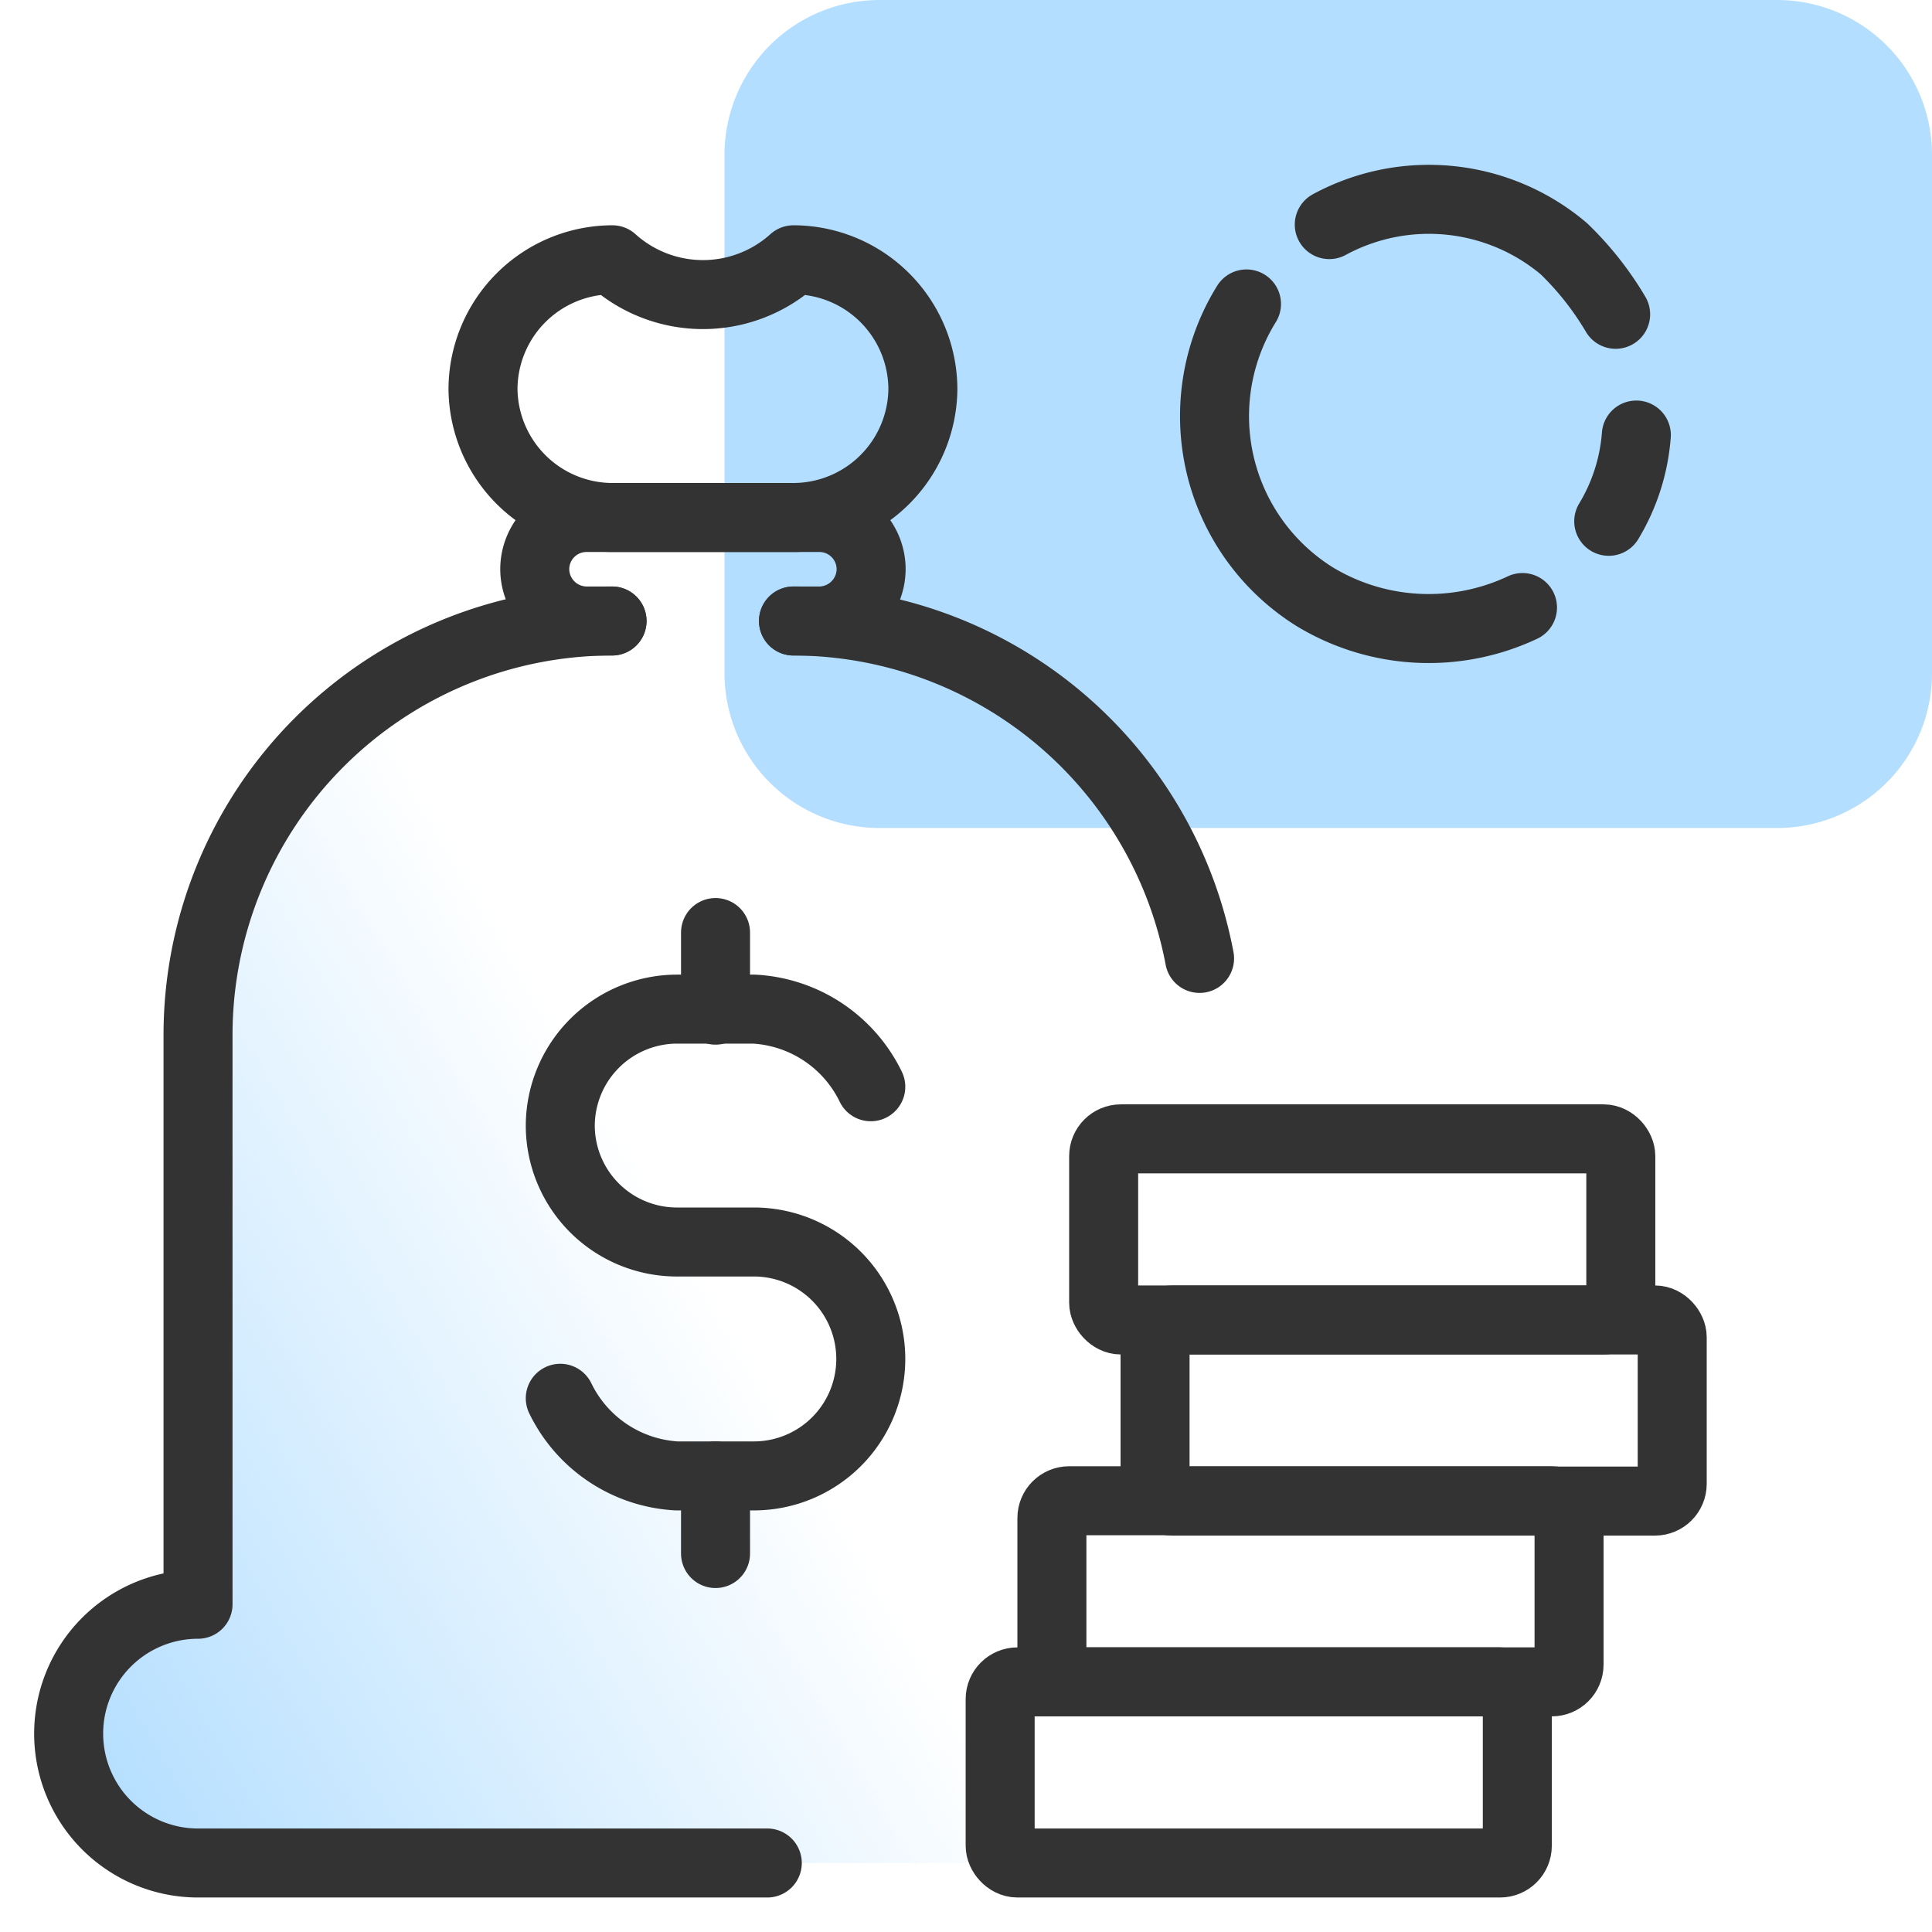
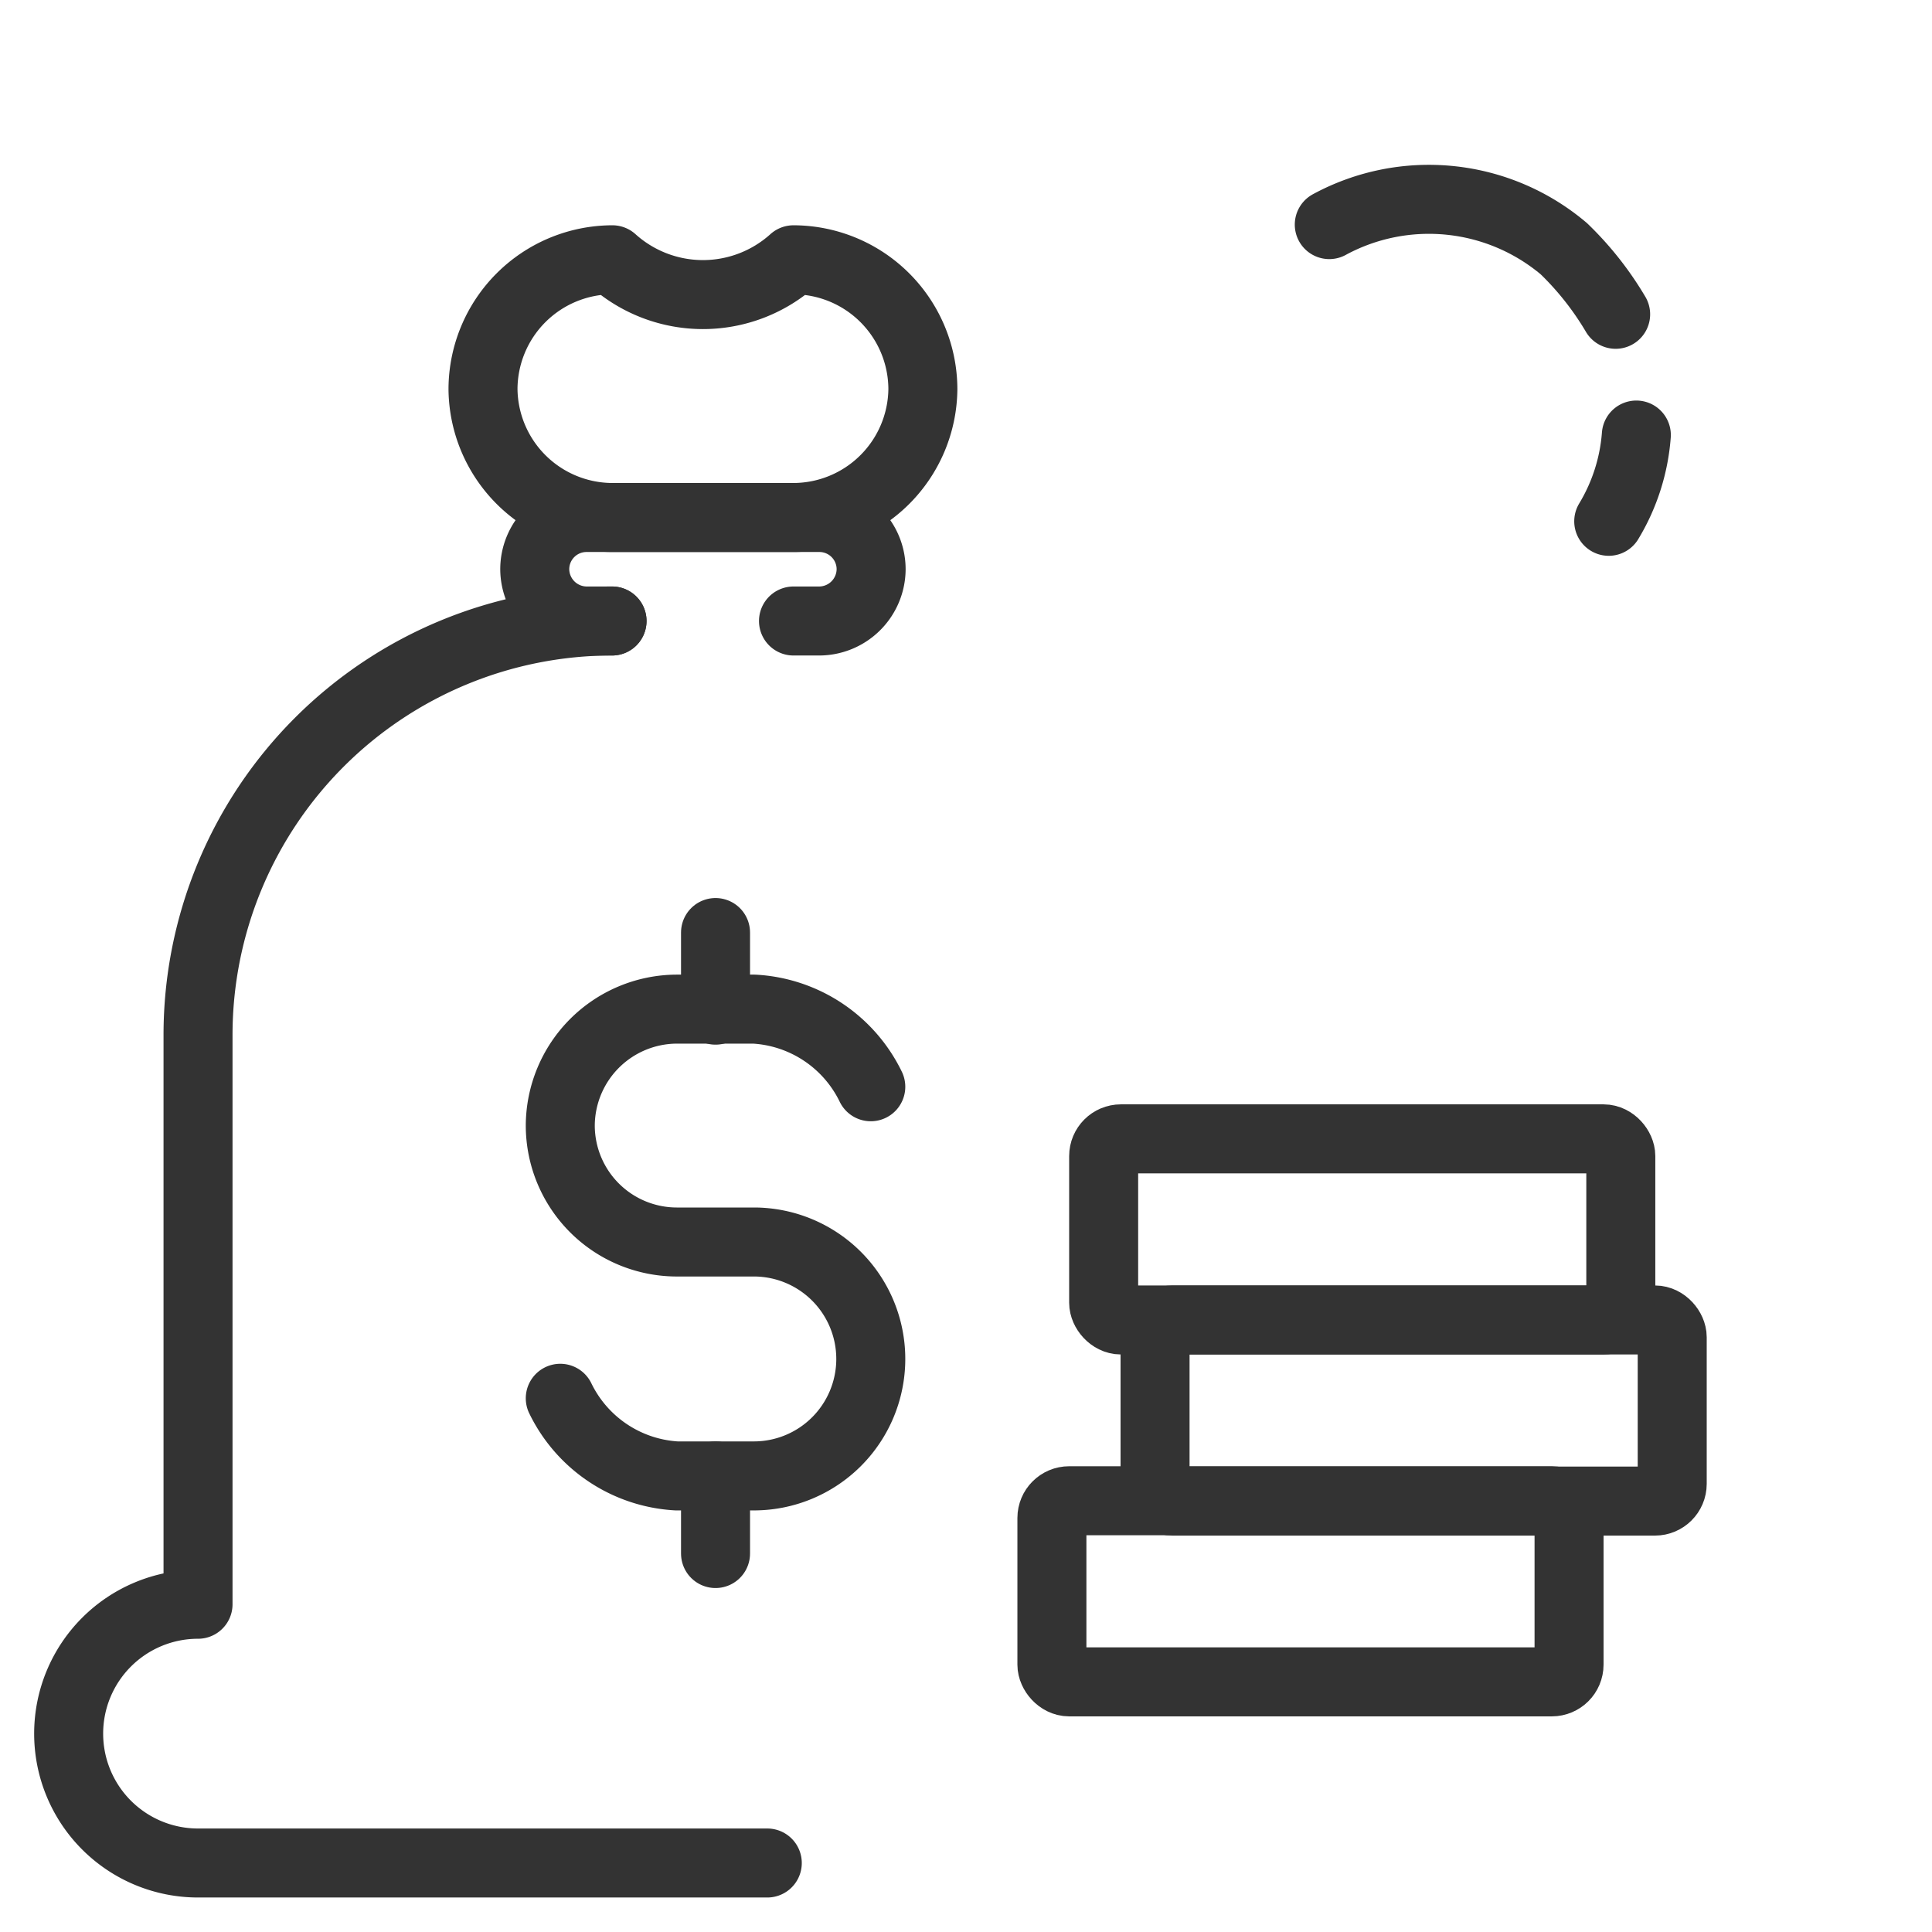
<svg xmlns="http://www.w3.org/2000/svg" id="design" viewBox="0 0 56 56">
  <defs>
    <style>.cls-1{fill:#b3deff;}.cls-2{fill:url(#linear-gradient);}.cls-3{fill:none;stroke:#333;stroke-linecap:round;stroke-linejoin:round;stroke-width:2px;}</style>
    <linearGradient id="linear-gradient" x1="0.79" y1="49.19" x2="36.11" y2="28.79" gradientUnits="userSpaceOnUse">
      <stop offset="0" stop-color="#b3deff" />
      <stop offset="0.57" stop-color="#b3deff" stop-opacity="0" />
    </linearGradient>
  </defs>
-   <path class="cls-1" d="M56,19.5V4.5A4.49,4.49,0,0,0,51.5,0h-26A4.49,4.49,0,0,0,21,4.5v15A4.49,4.49,0,0,0,25.5,24h26A4.49,4.49,0,0,0,56,19.5Z" />
  <g id="funds-coin-money_bag" data-name="funds-coin-money bag">
-     <path class="cls-2" d="M5.85,27.78A12,12,0,0,1,17.63,18h-.75a1.5,1.5,0,0,1-1.49-1.5h0A1.5,1.5,0,0,1,16.88,15h6.75a1.5,1.5,0,0,1,1.5,1.5h0a1.5,1.5,0,0,1-1.5,1.5h-.75a12,12,0,0,1,12,12v16.5a3.75,3.75,0,1,1,0,7.5H5.75a3.75,3.75,0,0,1,0-7.5V30a12,12,0,0,1,12-12H17a1.51,1.51,0,0,1-1.5-1.5h0A1.5,1.5,0,0,1,17,15h6.75a1.5,1.5,0,0,1,1.5,1.5h0a1.51,1.51,0,0,1-1.5,1.5H23a12,12,0,0,1,11.78,9.75" />
    <path class="cls-3" d="M17.74,18a12,12,0,0,0-12,12v16.5a3.75,3.75,0,0,0,0,7.5H22.24" />
-     <path class="cls-3" d="M34.77,27.78A12,12,0,0,0,23,18" />
    <path class="cls-3" d="M17.74,18H17a1.51,1.51,0,0,1-1.5-1.5h0A1.5,1.5,0,0,1,17,15h6.75a1.5,1.5,0,0,1,1.5,1.5h0a1.51,1.51,0,0,1-1.5,1.5H23" />
    <path class="cls-3" d="M23,15H17.74A3.76,3.76,0,0,1,14,11.28h0a3.76,3.76,0,0,1,3.75-3.75,3.92,3.92,0,0,0,5.25,0,3.76,3.76,0,0,1,3.75,3.75h0A3.76,3.76,0,0,1,23,15Z" />
    <path class="cls-3" d="M16.24,40.53a4,4,0,0,0,3.37,2.25h2.25a3.39,3.39,0,0,0,3.38-3.37h0A3.39,3.39,0,0,0,21.86,36H19.61a3.38,3.38,0,0,1-3.37-3.37h0a3.39,3.39,0,0,1,3.37-3.38h2.25a4,4,0,0,1,3.38,2.25" />
    <line class="cls-3" x1="20.74" y1="27.03" x2="20.74" y2="29.28" />
    <line class="cls-3" x1="20.74" y1="42.78" x2="20.74" y2="45.03" />
-     <rect class="cls-3" x="28.98" y="48.75" width="14.99" height="5.25" rx="0.5" transform="translate(72.96 102.75) rotate(180)" />
    <rect class="cls-3" x="30.48" y="43.51" width="14.99" height="5.25" rx="0.5" transform="translate(75.96 92.26) rotate(180)" />
    <rect class="cls-3" x="33.48" y="38.26" width="14.99" height="5.25" rx="0.5" transform="translate(81.95 81.77) rotate(180)" />
    <rect class="cls-3" x="31.98" y="33.01" width="14.99" height="5.25" rx="0.5" transform="translate(78.96 71.27) rotate(180)" />
  </g>
  <path class="cls-3" d="M46.83,9.11a9,9,0,0,0-1.5-1.9,6.06,6.06,0,0,0-6.8-.7" />
  <path class="cls-3" d="M46.63,15.11a5.66,5.66,0,0,0,.8-2.5" />
-   <path class="cls-3" d="M36.13,8.81a6.17,6.17,0,0,0,2,8.5,6.38,6.38,0,0,0,6,.3" />
</svg>